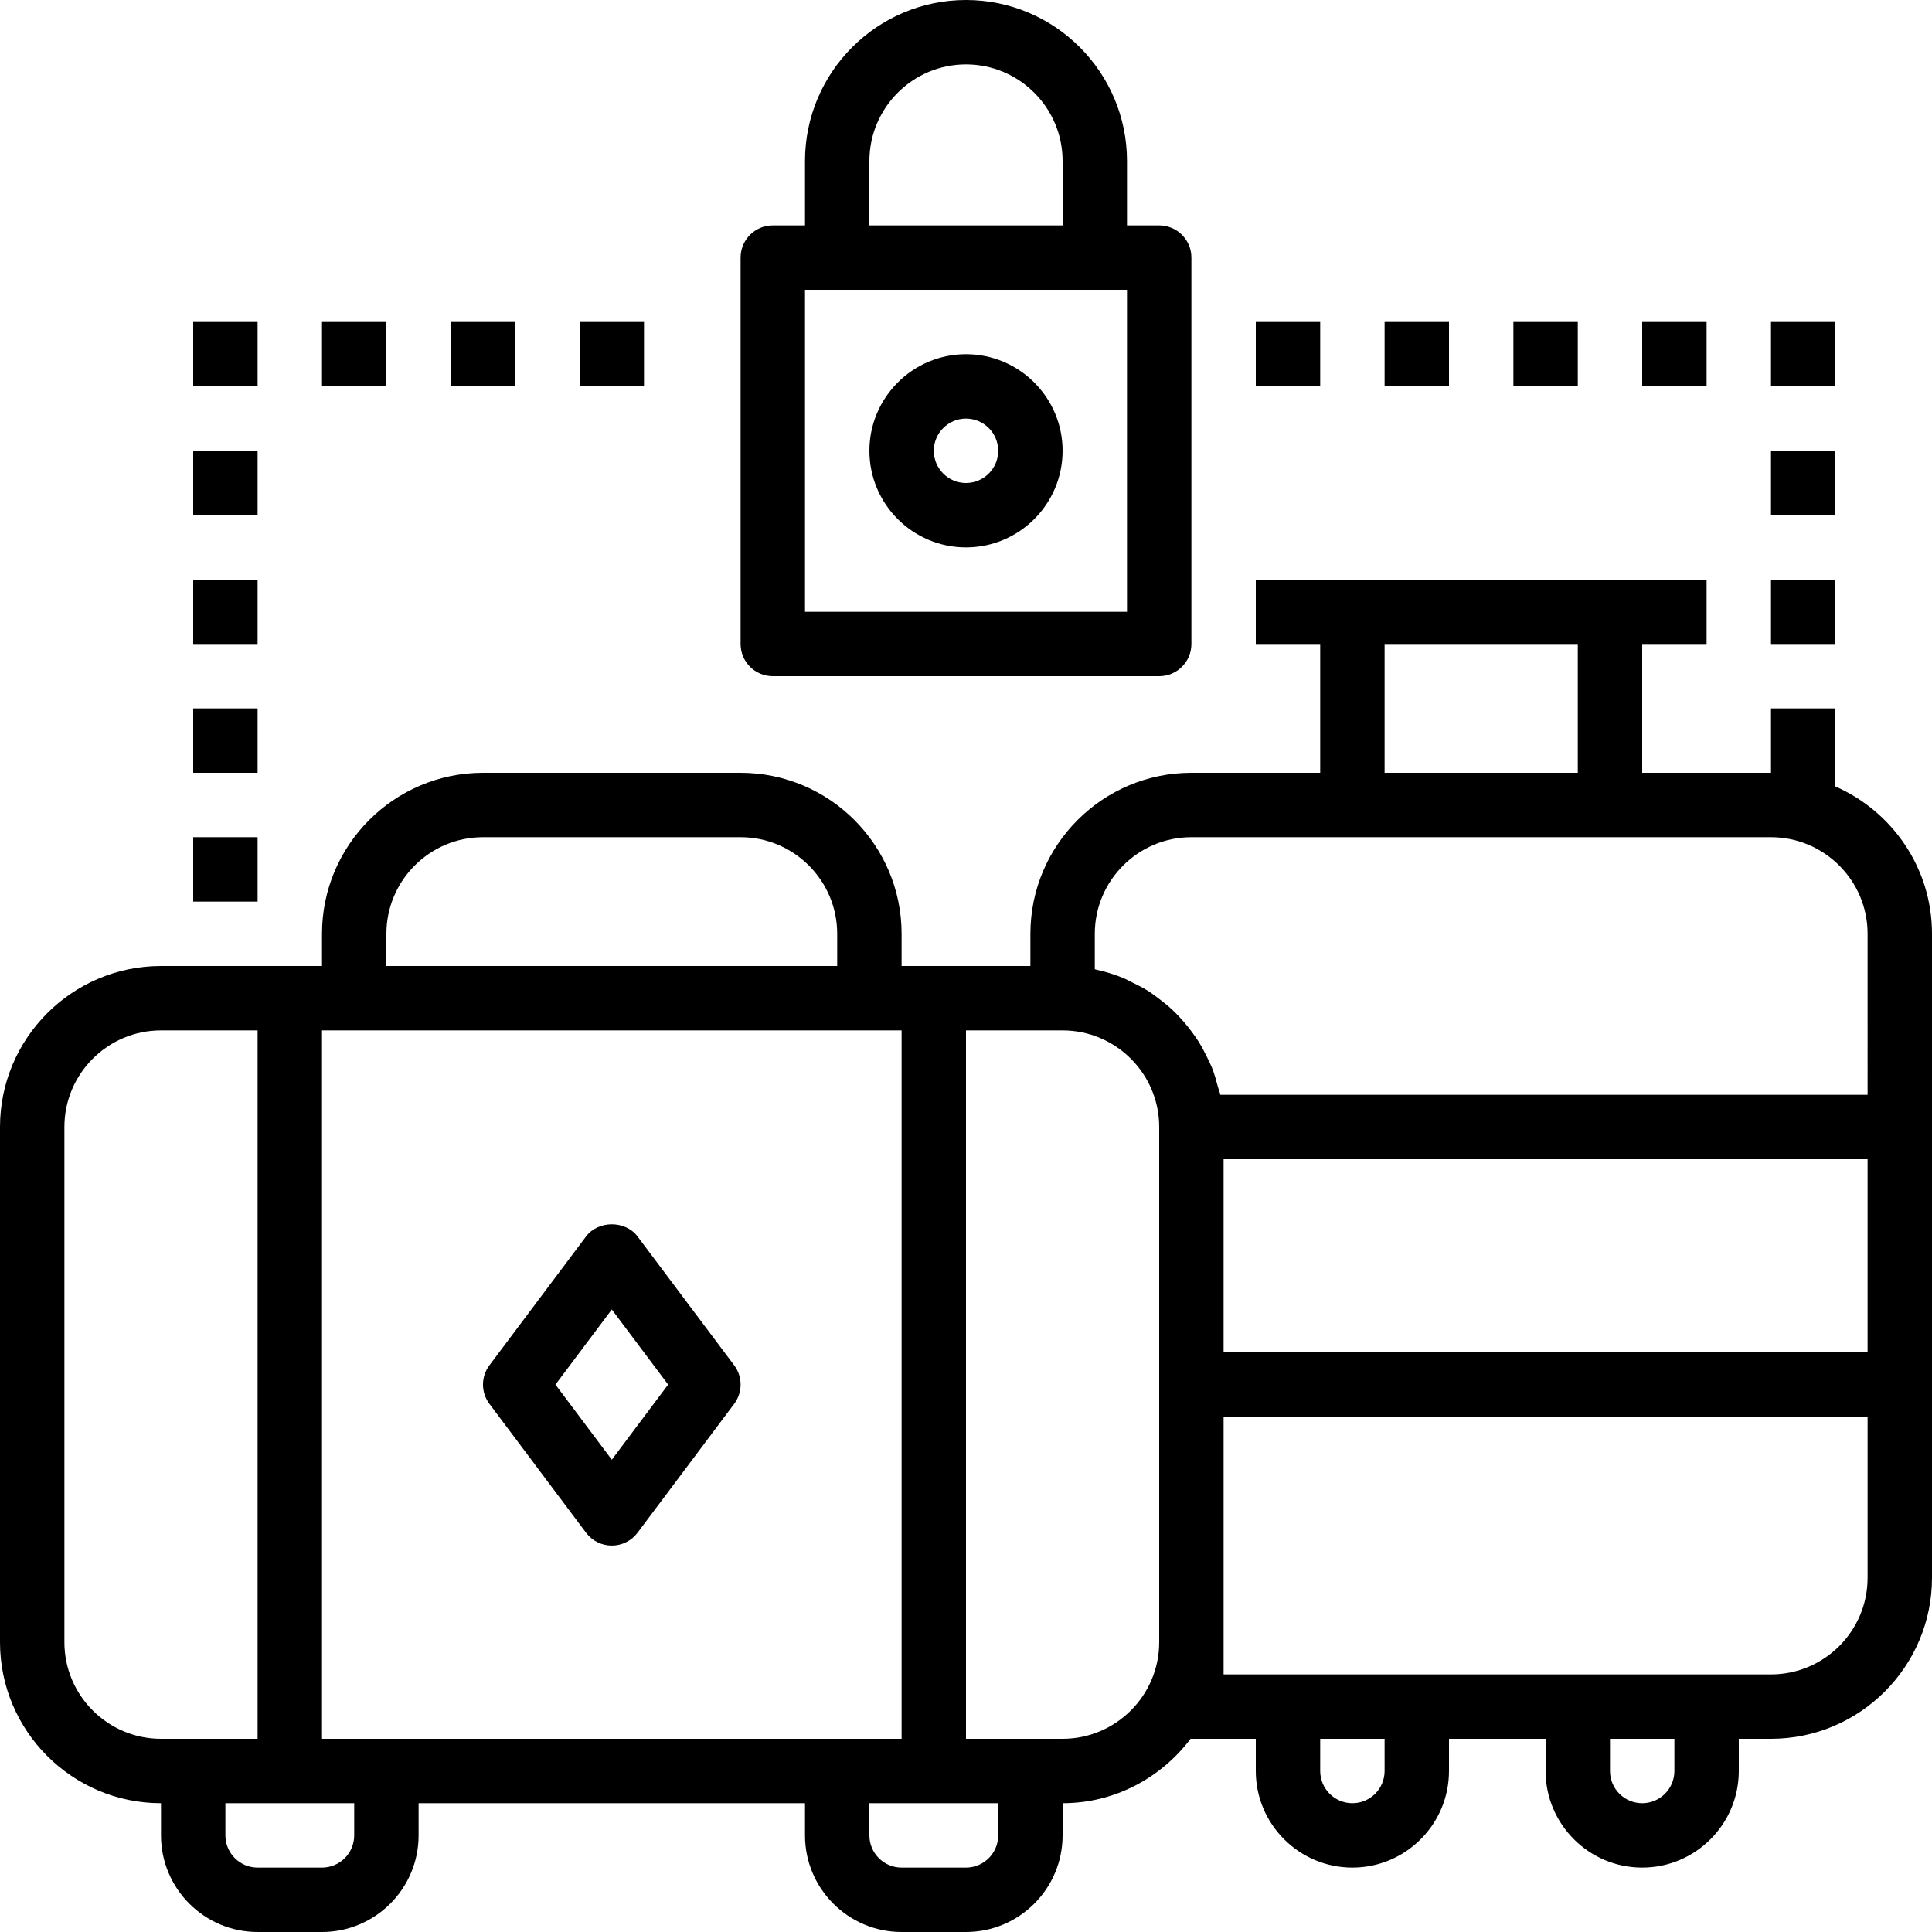
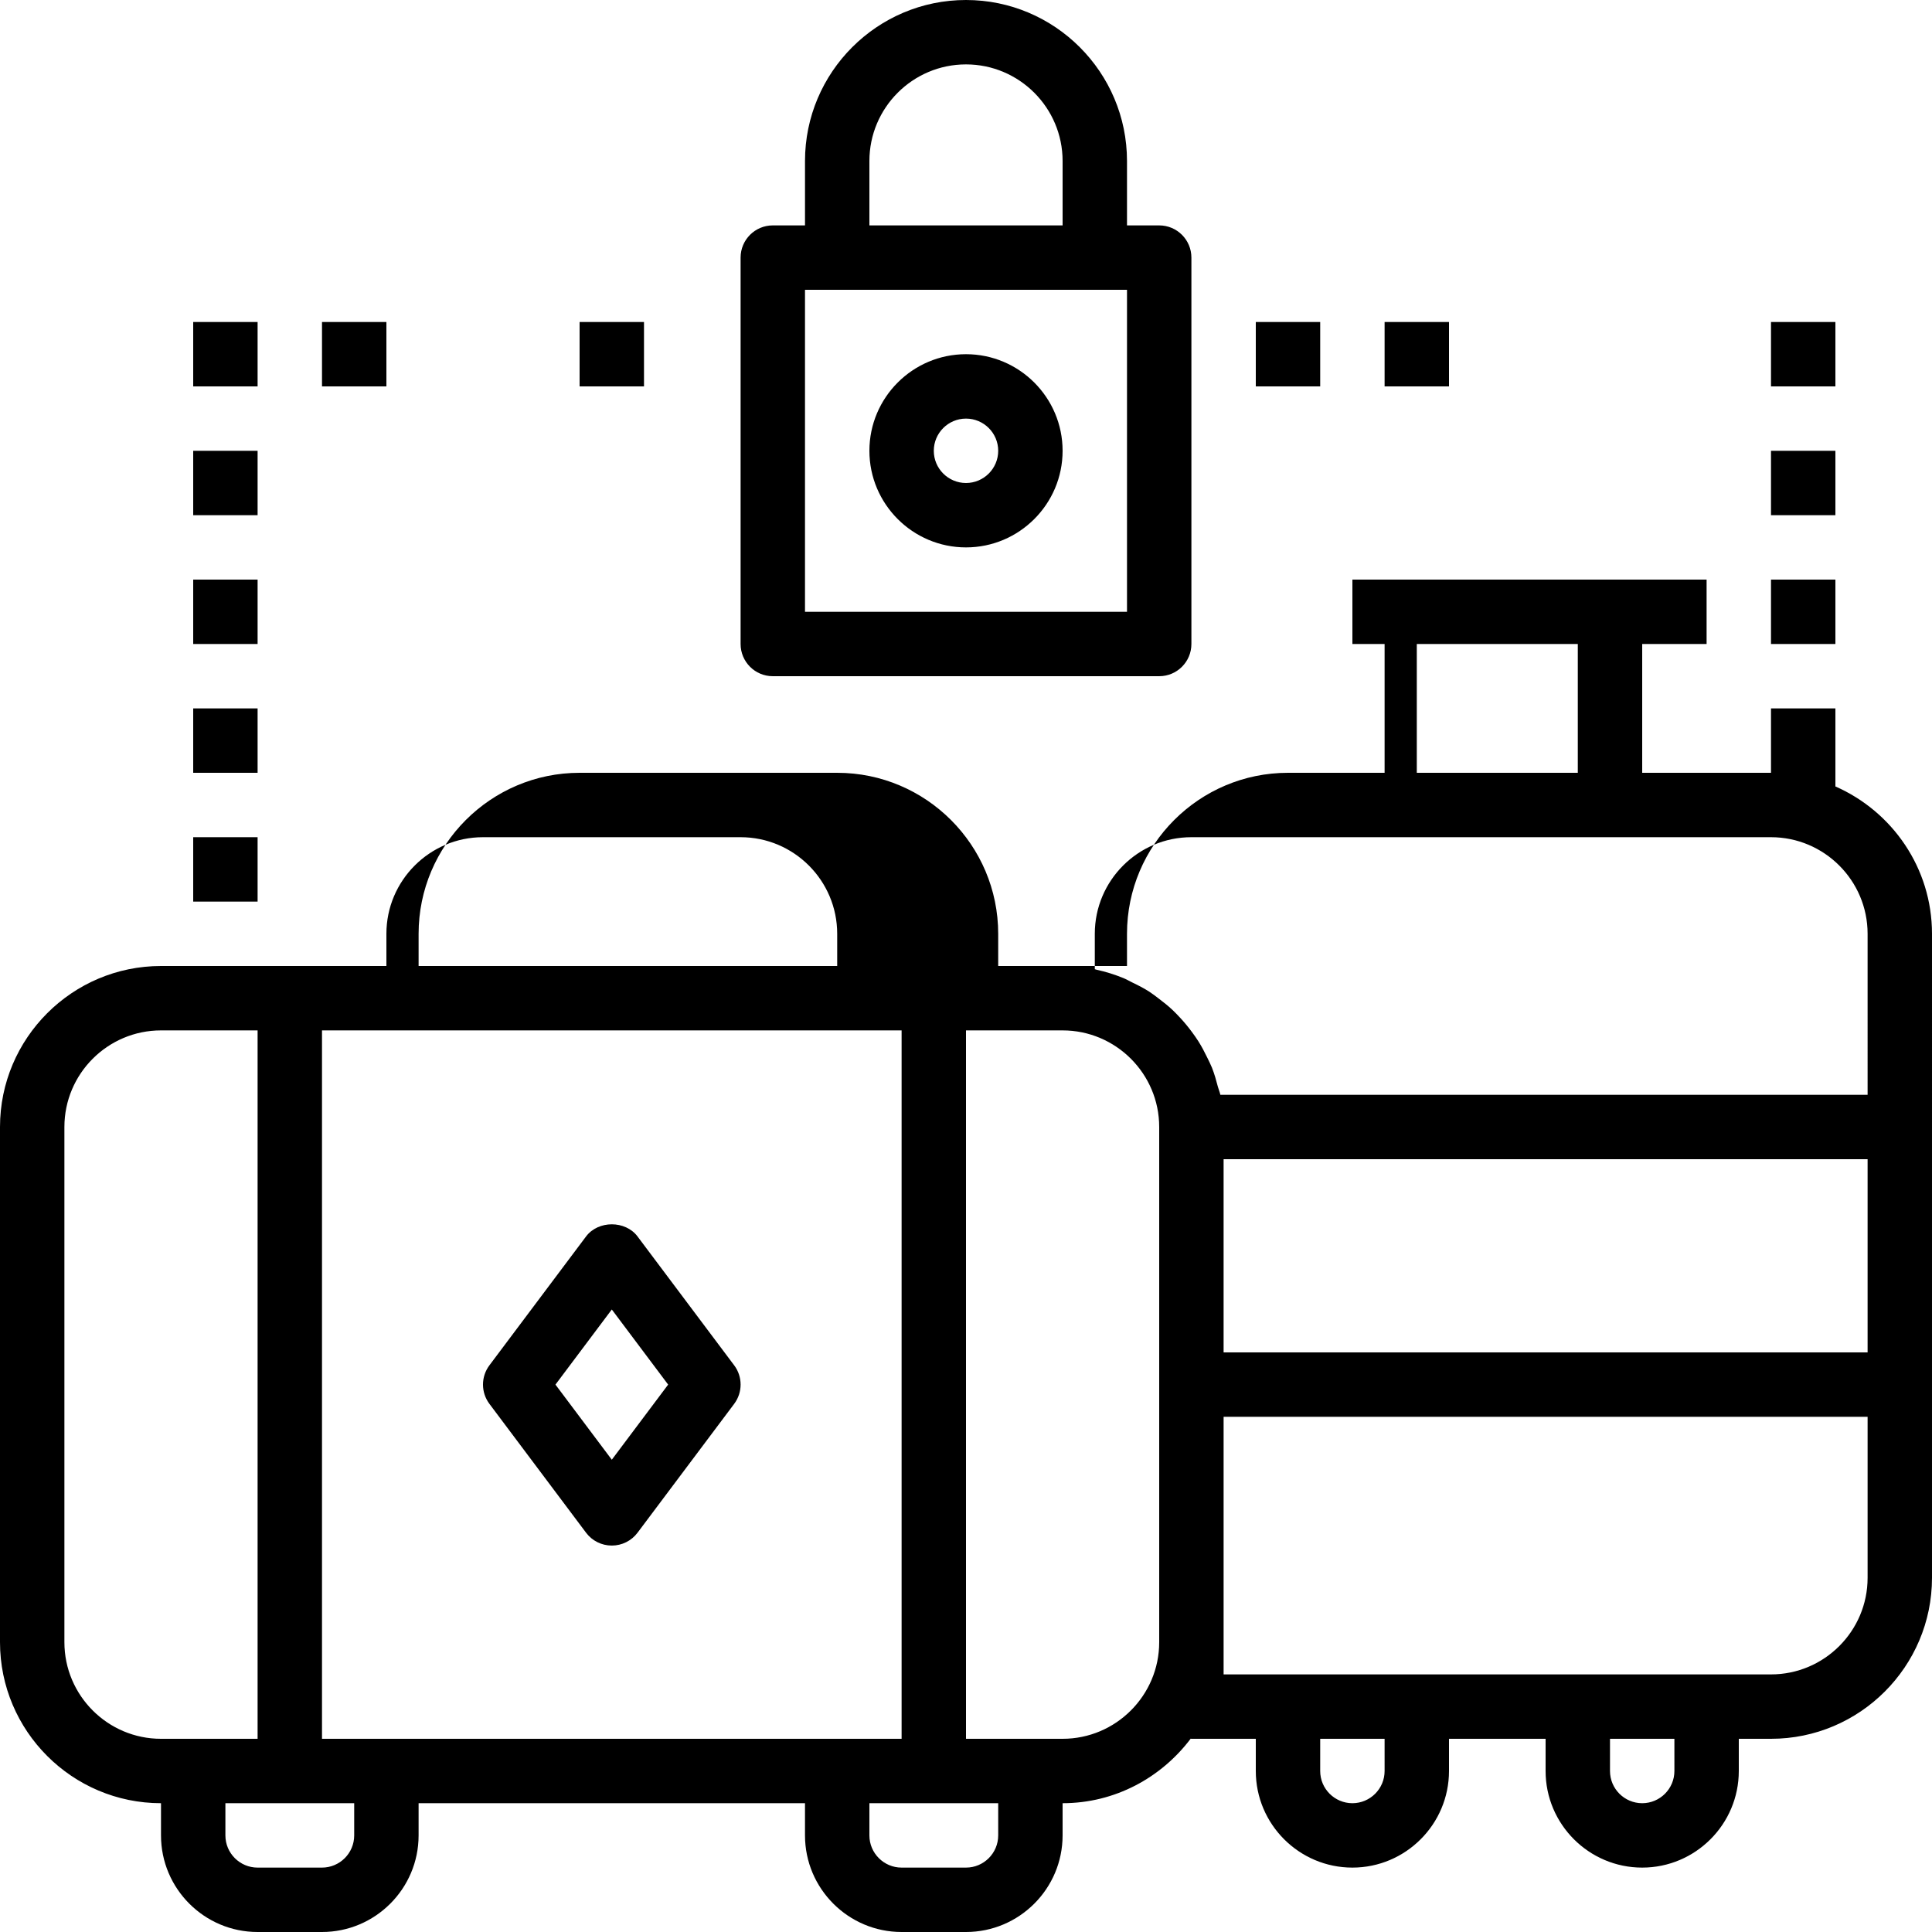
<svg xmlns="http://www.w3.org/2000/svg" version="1.1" id="Capa_1" x="0px" y="0px" viewBox="0 0 480 480" style="enable-background:new 0 0 480 480;" xml:space="preserve">
  <g>
    <g>
-       <path d="M456,195.392V176h-16v16h-32v-32h16v-16h-24h-64h-24v16h16v32h-32c-22.056,0-40,17.944-40,40v8h-32v-8    c0-22.056-17.944-40-40-40h-64c-22.056,0-40,17.944-40,40v8H40c-22.056,0-40,17.944-40,40v128c0,22.056,17.944,40,40,40v8    c0,13.232,10.768,24,24,24h16c13.232,0,24-10.768,24-24v-8h96v8c0,13.232,10.768,24,24,24h16c13.232,0,24-10.768,24-24v-8    c13.032,0,24.52-6.36,31.824-16.032c0.064,0,0.112,0.032,0.176,0.032h16v8c0,13.232,10.768,24,24,24s24-10.768,24-24v-8h24v8    c0,13.232,10.768,24,24,24s24-10.768,24-24v-8h8c22.056,0,40-17.944,40-40V232C480,215.64,470.104,201.584,456,195.392z M344,160    h48v32h-48V160z M96,232c0-13.232,10.768-24,24-24h64c13.232,0,24,10.768,24,24v8H96V232z M40,432c-13.232,0-24-10.768-24-24V280    c0-13.232,10.768-24,24-24h24v176H48H40z M88,456c0,4.416-3.592,8-8,8H64c-4.408,0-8-3.584-8-8v-8h32V456z M96,432H80V256h8h128h8    v176h-16H96z M248,456c0,4.416-3.592,8-8,8h-16c-4.408,0-8-3.584-8-8v-8h32V456z M288,408c0,13.232-10.768,24-24,24h-8h-16V256h24    c13.232,0,24,10.768,24,24V408z M344,440c0,4.416-3.592,8-8,8c-4.408,0-8-3.584-8-8v-8h16V440z M416,440c0,4.416-3.592,8-8,8    c-4.408,0-8-3.584-8-8v-8h16V440z M464,392c0,13.232-10.768,24-24,24h-16h-32h-40h-32h-16v-8v-56h160V392z M464,336H304v-48h160    V336z M464,272H303.192c-0.136-0.68-0.424-1.296-0.6-1.96c-0.424-1.624-0.872-3.232-1.48-4.768    c-0.352-0.88-0.784-1.704-1.192-2.552c-0.656-1.36-1.352-2.688-2.152-3.96c-0.52-0.832-1.088-1.616-1.664-2.4    c-0.872-1.176-1.792-2.296-2.784-3.376c-0.664-0.72-1.328-1.416-2.04-2.088c-1.08-1.016-2.24-1.936-3.432-2.832    c-0.752-0.568-1.488-1.152-2.28-1.664c-1.352-0.872-2.784-1.6-4.248-2.304c-0.744-0.36-1.448-0.784-2.216-1.096    c-2.136-0.872-4.352-1.576-6.656-2.072c-0.144-0.032-0.28-0.096-0.424-0.128c-0.008,0-0.016-0.008-0.024-0.008V232    c0-13.232,10.768-24,24-24h40h64h40c13.232,0,24,10.768,24,24V272z" />
+       <path d="M456,195.392V176h-16v16h-32v-32h16v-16h-24h-64v16h16v32h-32c-22.056,0-40,17.944-40,40v8h-32v-8    c0-22.056-17.944-40-40-40h-64c-22.056,0-40,17.944-40,40v8H40c-22.056,0-40,17.944-40,40v128c0,22.056,17.944,40,40,40v8    c0,13.232,10.768,24,24,24h16c13.232,0,24-10.768,24-24v-8h96v8c0,13.232,10.768,24,24,24h16c13.232,0,24-10.768,24-24v-8    c13.032,0,24.52-6.36,31.824-16.032c0.064,0,0.112,0.032,0.176,0.032h16v8c0,13.232,10.768,24,24,24s24-10.768,24-24v-8h24v8    c0,13.232,10.768,24,24,24s24-10.768,24-24v-8h8c22.056,0,40-17.944,40-40V232C480,215.64,470.104,201.584,456,195.392z M344,160    h48v32h-48V160z M96,232c0-13.232,10.768-24,24-24h64c13.232,0,24,10.768,24,24v8H96V232z M40,432c-13.232,0-24-10.768-24-24V280    c0-13.232,10.768-24,24-24h24v176H48H40z M88,456c0,4.416-3.592,8-8,8H64c-4.408,0-8-3.584-8-8v-8h32V456z M96,432H80V256h8h128h8    v176h-16H96z M248,456c0,4.416-3.592,8-8,8h-16c-4.408,0-8-3.584-8-8v-8h32V456z M288,408c0,13.232-10.768,24-24,24h-8h-16V256h24    c13.232,0,24,10.768,24,24V408z M344,440c0,4.416-3.592,8-8,8c-4.408,0-8-3.584-8-8v-8h16V440z M416,440c0,4.416-3.592,8-8,8    c-4.408,0-8-3.584-8-8v-8h16V440z M464,392c0,13.232-10.768,24-24,24h-16h-32h-40h-32h-16v-8v-56h160V392z M464,336H304v-48h160    V336z M464,272H303.192c-0.136-0.68-0.424-1.296-0.6-1.96c-0.424-1.624-0.872-3.232-1.48-4.768    c-0.352-0.88-0.784-1.704-1.192-2.552c-0.656-1.36-1.352-2.688-2.152-3.96c-0.52-0.832-1.088-1.616-1.664-2.4    c-0.872-1.176-1.792-2.296-2.784-3.376c-0.664-0.72-1.328-1.416-2.04-2.088c-1.08-1.016-2.24-1.936-3.432-2.832    c-0.752-0.568-1.488-1.152-2.28-1.664c-1.352-0.872-2.784-1.6-4.248-2.304c-0.744-0.36-1.448-0.784-2.216-1.096    c-2.136-0.872-4.352-1.576-6.656-2.072c-0.144-0.032-0.28-0.096-0.424-0.128c-0.008,0-0.016-0.008-0.024-0.008V232    c0-13.232,10.768-24,24-24h40h64h40c13.232,0,24,10.768,24,24V272z" />
    </g>
  </g>
  <g>
    <g>
      <path d="M182.4,339.2l-24-32c-3.016-4.032-9.784-4.032-12.8,0l-24,32c-2.136,2.84-2.136,6.752,0,9.592l24,32    c1.504,2.016,3.88,3.2,6.4,3.2c2.52,0,4.888-1.184,6.4-3.2l24-32C184.536,345.952,184.536,342.04,182.4,339.2z M152,362.664    L138,344l14-18.664L166,344L152,362.664z" />
    </g>
  </g>
  <g>
    <g>
      <path d="M288,56h-8V40c0-22.056-17.944-40-40-40c-22.056,0-40,17.944-40,40v16h-8c-4.416,0-8,3.576-8,8v96c0,4.424,3.584,8,8,8h96    c4.416,0,8-3.576,8-8V64C296,59.576,292.416,56,288,56z M216,40c0-13.232,10.768-24,24-24s24,10.768,24,24v16h-48V40z M280,152    h-80V72h8h64h8V152z" />
    </g>
  </g>
  <g>
    <g>
      <path d="M240,88c-13.232,0-24,10.768-24,24s10.768,24,24,24s24-10.768,24-24S253.232,88,240,88z M240,120c-4.408,0-8-3.584-8-8    s3.592-8,8-8s8,3.584,8,8S244.408,120,240,120z" />
    </g>
  </g>
  <g>
    <g>
      <rect x="48" y="144" width="16" height="16" />
    </g>
  </g>
  <g>
    <g>
      <rect x="48" y="112" width="16" height="16" />
    </g>
  </g>
  <g>
    <g>
      <rect x="48" y="80" width="16" height="16" />
    </g>
  </g>
  <g>
    <g>
      <rect x="80" y="80" width="16" height="16" />
    </g>
  </g>
  <g>
    <g>
-       <rect x="112" y="80" width="16" height="16" />
-     </g>
+       </g>
  </g>
  <g>
    <g>
      <rect x="144" y="80" width="16" height="16" />
    </g>
  </g>
  <g>
    <g>
      <rect x="312" y="80" width="16" height="16" />
    </g>
  </g>
  <g>
    <g>
      <rect x="48" y="176" width="16" height="16" />
    </g>
  </g>
  <g>
    <g>
      <rect x="344" y="80" width="16" height="16" />
    </g>
  </g>
  <g>
    <g>
-       <rect x="376" y="80" width="16" height="16" />
-     </g>
+       </g>
  </g>
  <g>
    <g>
-       <rect x="408" y="80" width="16" height="16" />
-     </g>
+       </g>
  </g>
  <g>
    <g>
      <rect x="440" y="80" width="16" height="16" />
    </g>
  </g>
  <g>
    <g>
      <rect x="440" y="112" width="16" height="16" />
    </g>
  </g>
  <g>
    <g>
      <rect x="440" y="144" width="16" height="16" />
    </g>
  </g>
  <g>
    <g>
      <rect x="48" y="208" width="16" height="16" />
    </g>
  </g>
  <g>
</g>
  <g>
</g>
  <g>
</g>
  <g>
</g>
  <g>
</g>
  <g>
</g>
  <g>
</g>
  <g>
</g>
  <g>
</g>
  <g>
</g>
  <g>
</g>
  <g>
</g>
  <g>
</g>
  <g>
</g>
  <g>
</g>
</svg>